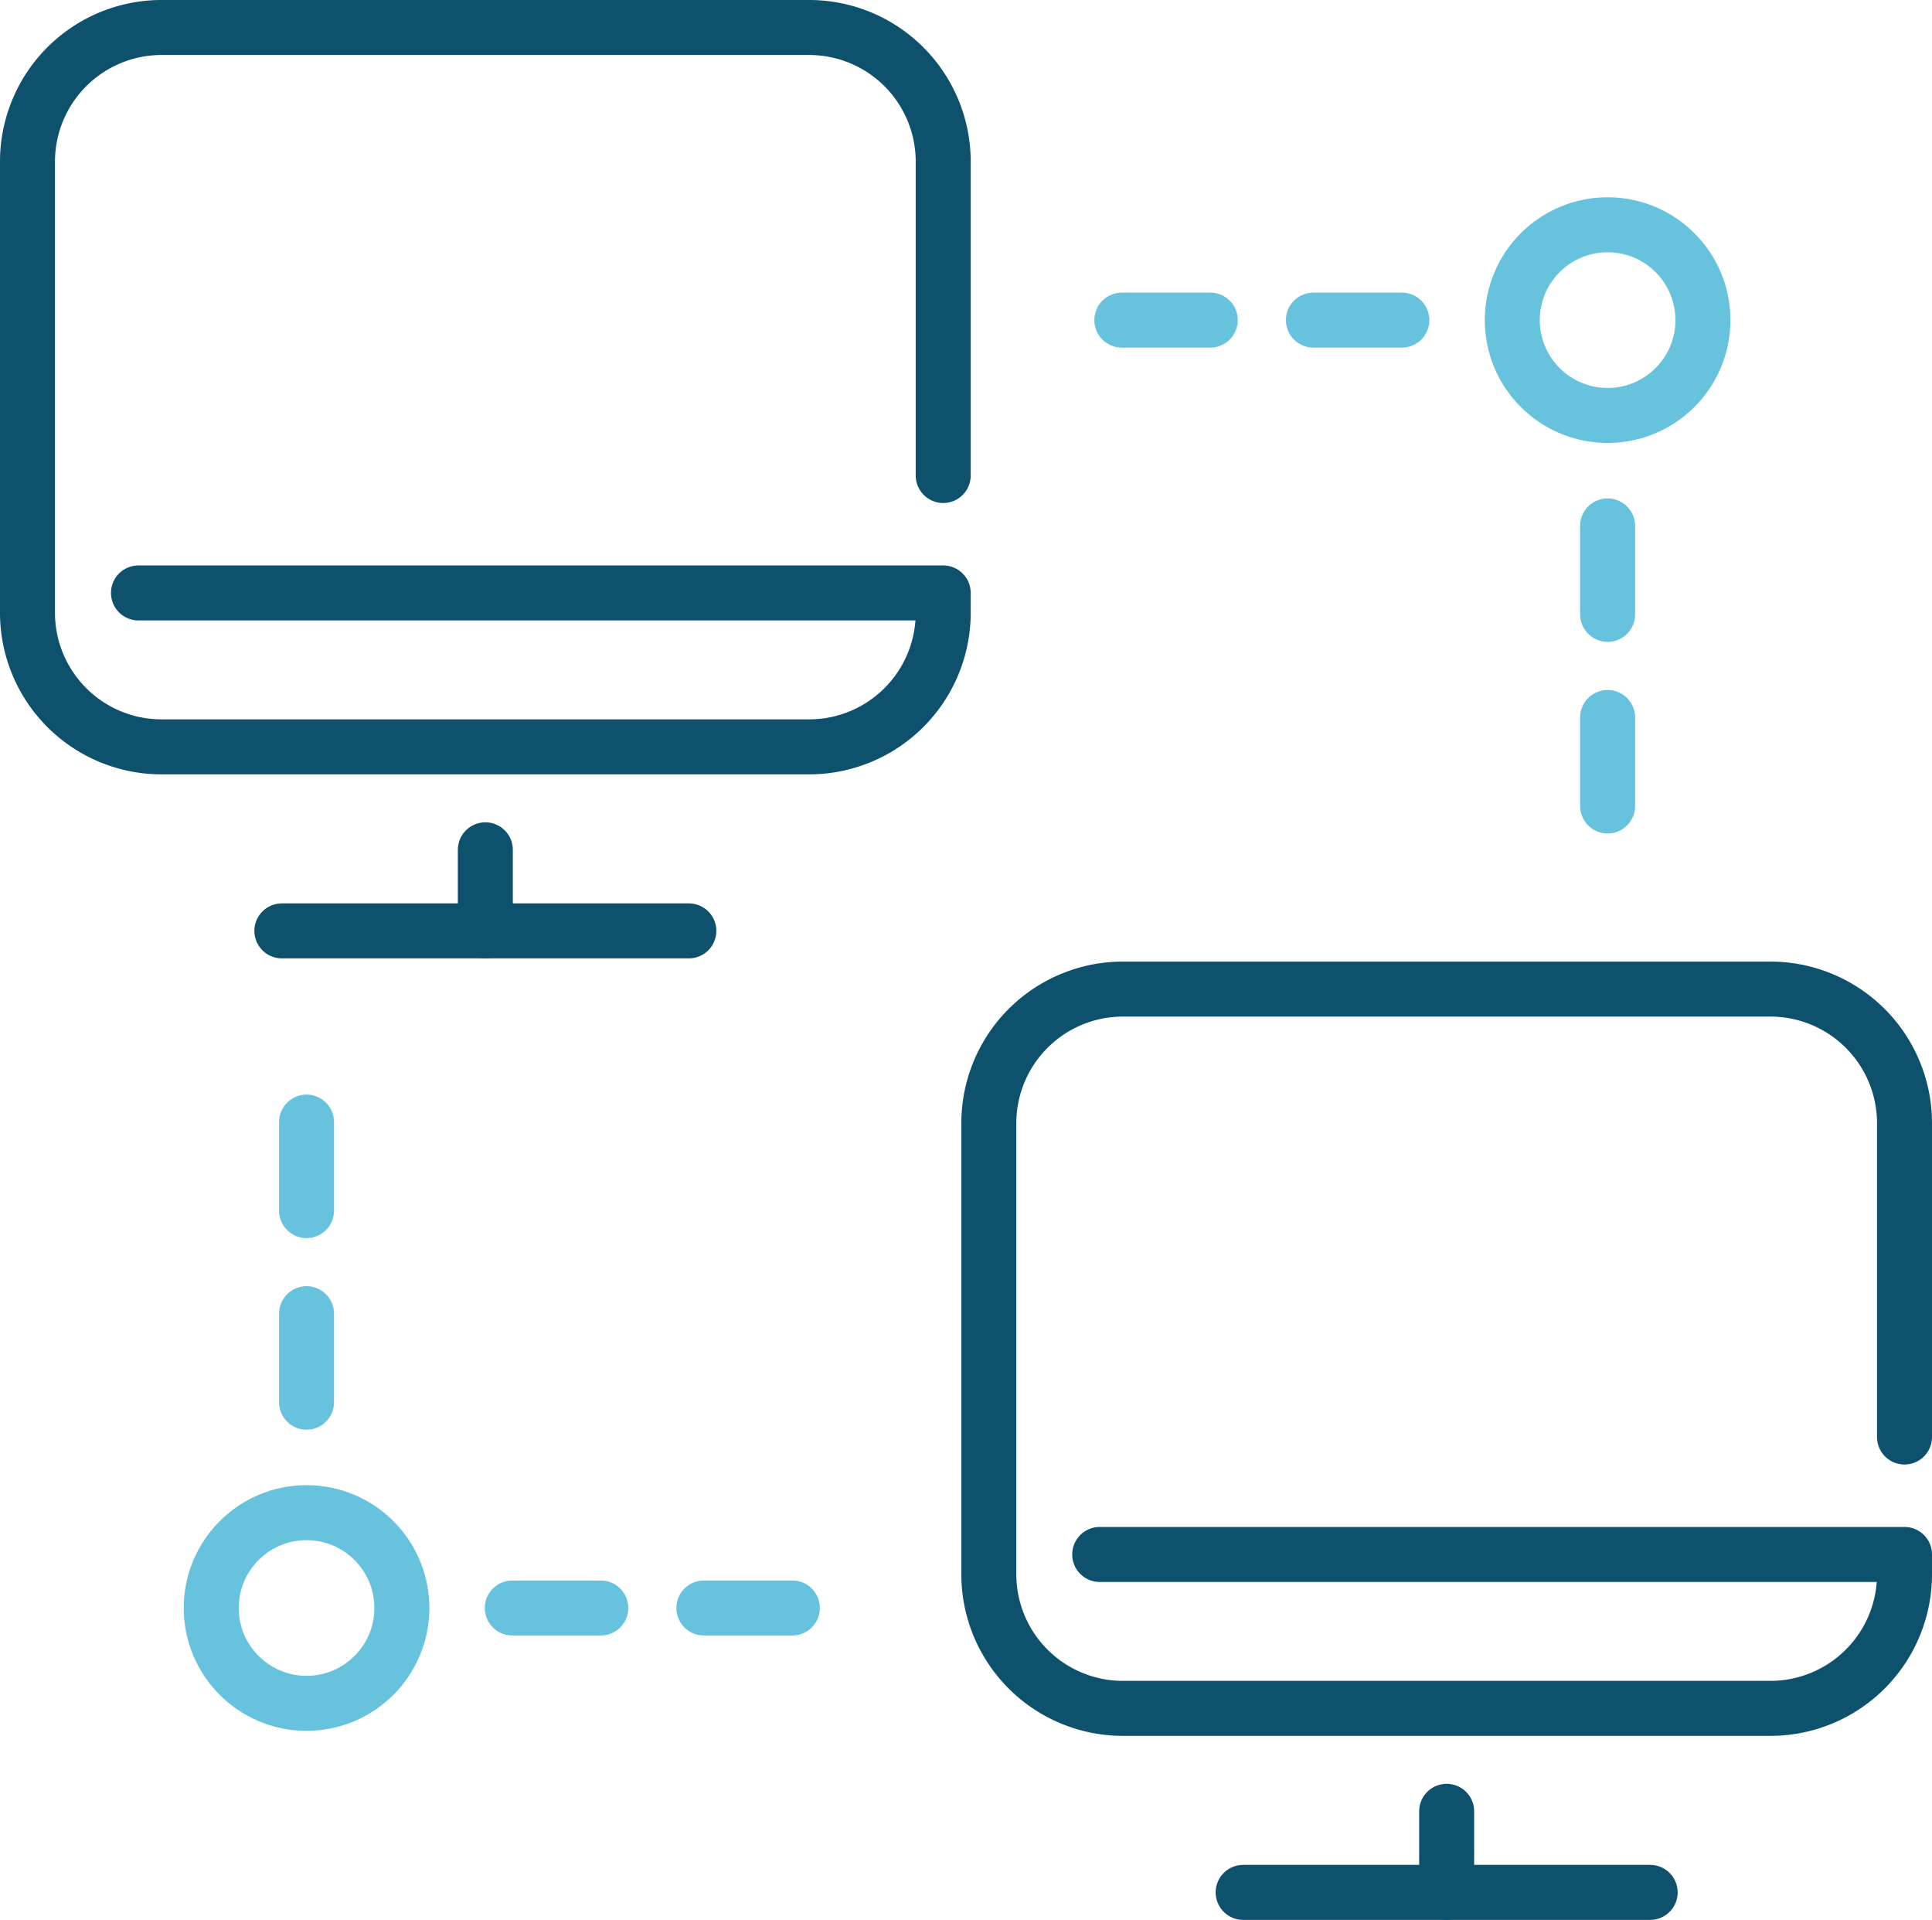
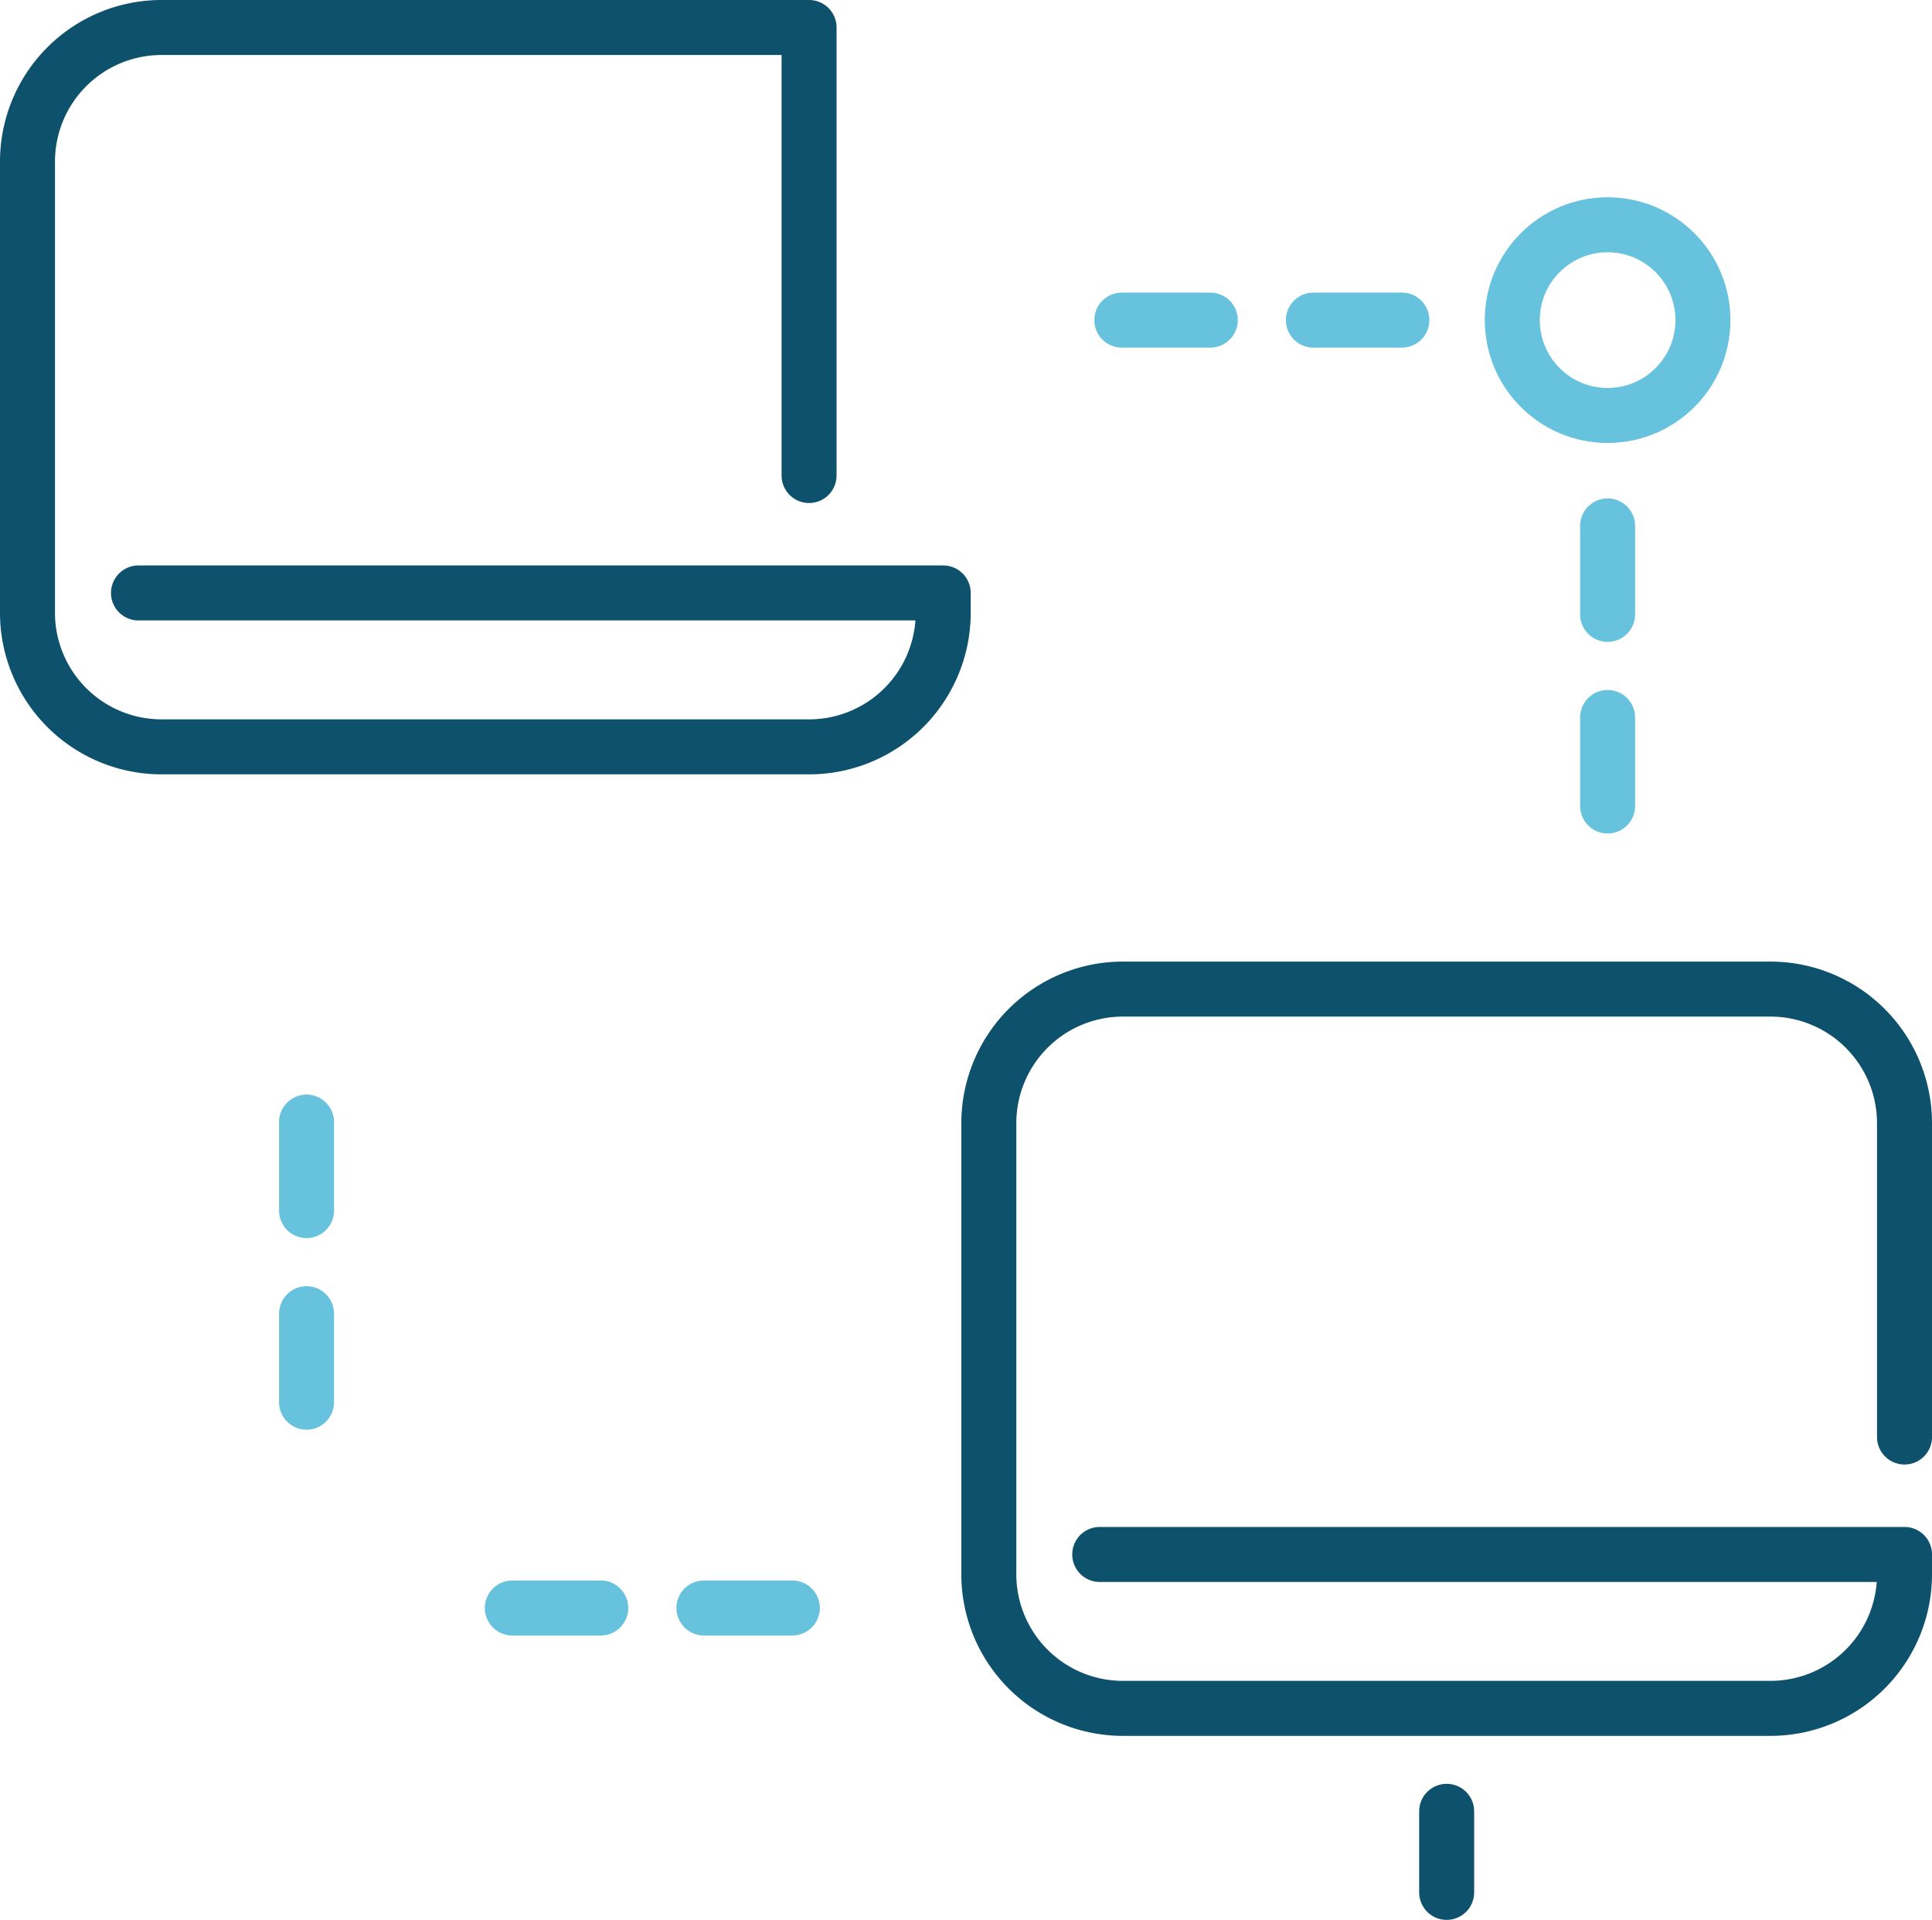
<svg xmlns="http://www.w3.org/2000/svg" viewBox="0 0 70.272 69.818">
  <title>Asset 44</title>
  <g>
    <g>
      <circle cx="58.473" cy="11.641" r="3.467" fill="none" stroke="#66C2DD" stroke-linecap="round" stroke-linejoin="round" stroke-width="2" />
      <line x1="58.473" y1="19.125" x2="58.473" y2="22.342" fill="none" stroke="#66C2DD" stroke-linecap="round" stroke-linejoin="round" stroke-width="2" />
      <line x1="58.473" y1="26.092" x2="58.473" y2="29.31" fill="none" stroke="#66C2DD" stroke-linecap="round" stroke-linejoin="round" stroke-width="2" />
      <line x1="50.99" y1="11.641" x2="47.772" y2="11.641" fill="none" stroke="#66C2DD" stroke-linecap="round" stroke-linejoin="round" stroke-width="2" />
      <line x1="44.022" y1="11.641" x2="40.804" y2="11.641" fill="none" stroke="#66C2DD" stroke-linecap="round" stroke-linejoin="round" stroke-width="2" />
-       <circle cx="11.15" cy="58.476" r="3.467" fill="none" stroke="#66C2DD" stroke-linecap="round" stroke-linejoin="round" stroke-width="2" />
      <line x1="11.15" y1="50.992" x2="11.15" y2="47.774" fill="none" stroke="#66C2DD" stroke-linecap="round" stroke-linejoin="round" stroke-width="2" />
      <line x1="11.15" y1="44.024" x2="11.15" y2="40.806" fill="none" stroke="#66C2DD" stroke-linecap="round" stroke-linejoin="round" stroke-width="2" />
      <line x1="18.634" y1="58.476" x2="21.852" y2="58.476" fill="none" stroke="#66C2DD" stroke-linecap="round" stroke-linejoin="round" stroke-width="2" />
      <line x1="25.602" y1="58.476" x2="28.82" y2="58.476" fill="none" stroke="#66C2DD" stroke-linecap="round" stroke-linejoin="round" stroke-width="2" />
    </g>
    <g>
-       <path d="M5.037,21.563h29.27v.719a4.878,4.878,0,0,1-4.879,4.878H5.879A4.878,4.878,0,0,1,1,22.282V5.879A4.878,4.878,0,0,1,5.879,1H29.428a4.878,4.878,0,0,1,4.879,4.879V17.292" fill="none" stroke="#0D516D" stroke-linecap="round" stroke-linejoin="round" stroke-width="2" />
-       <line x1="17.653" y1="30.904" x2="17.653" y2="33.852" fill="none" stroke="#0D516D" stroke-linecap="round" stroke-linejoin="round" stroke-width="2" />
-       <line x1="10.252" y1="33.852" x2="25.055" y2="33.852" fill="none" stroke="#0D516D" stroke-linecap="round" stroke-linejoin="round" stroke-width="2" />
+       <path d="M5.037,21.563h29.27v.719a4.878,4.878,0,0,1-4.879,4.878H5.879A4.878,4.878,0,0,1,1,22.282V5.879A4.878,4.878,0,0,1,5.879,1H29.428V17.292" fill="none" stroke="#0D516D" stroke-linecap="round" stroke-linejoin="round" stroke-width="2" />
      <path d="M40,56.529H69.272v.718a4.878,4.878,0,0,1-4.878,4.879H40.844a4.878,4.878,0,0,1-4.878-4.879v-16.4a4.878,4.878,0,0,1,4.878-4.878h23.55a4.878,4.878,0,0,1,4.878,4.878V52.258" fill="none" stroke="#0D516D" stroke-linecap="round" stroke-linejoin="round" stroke-width="2" />
      <line x1="52.619" y1="65.87" x2="52.619" y2="68.818" fill="none" stroke="#0D516D" stroke-linecap="round" stroke-linejoin="round" stroke-width="2" />
-       <line x1="45.217" y1="68.818" x2="60.021" y2="68.818" fill="none" stroke="#0D516D" stroke-linecap="round" stroke-linejoin="round" stroke-width="2" />
    </g>
  </g>
</svg>